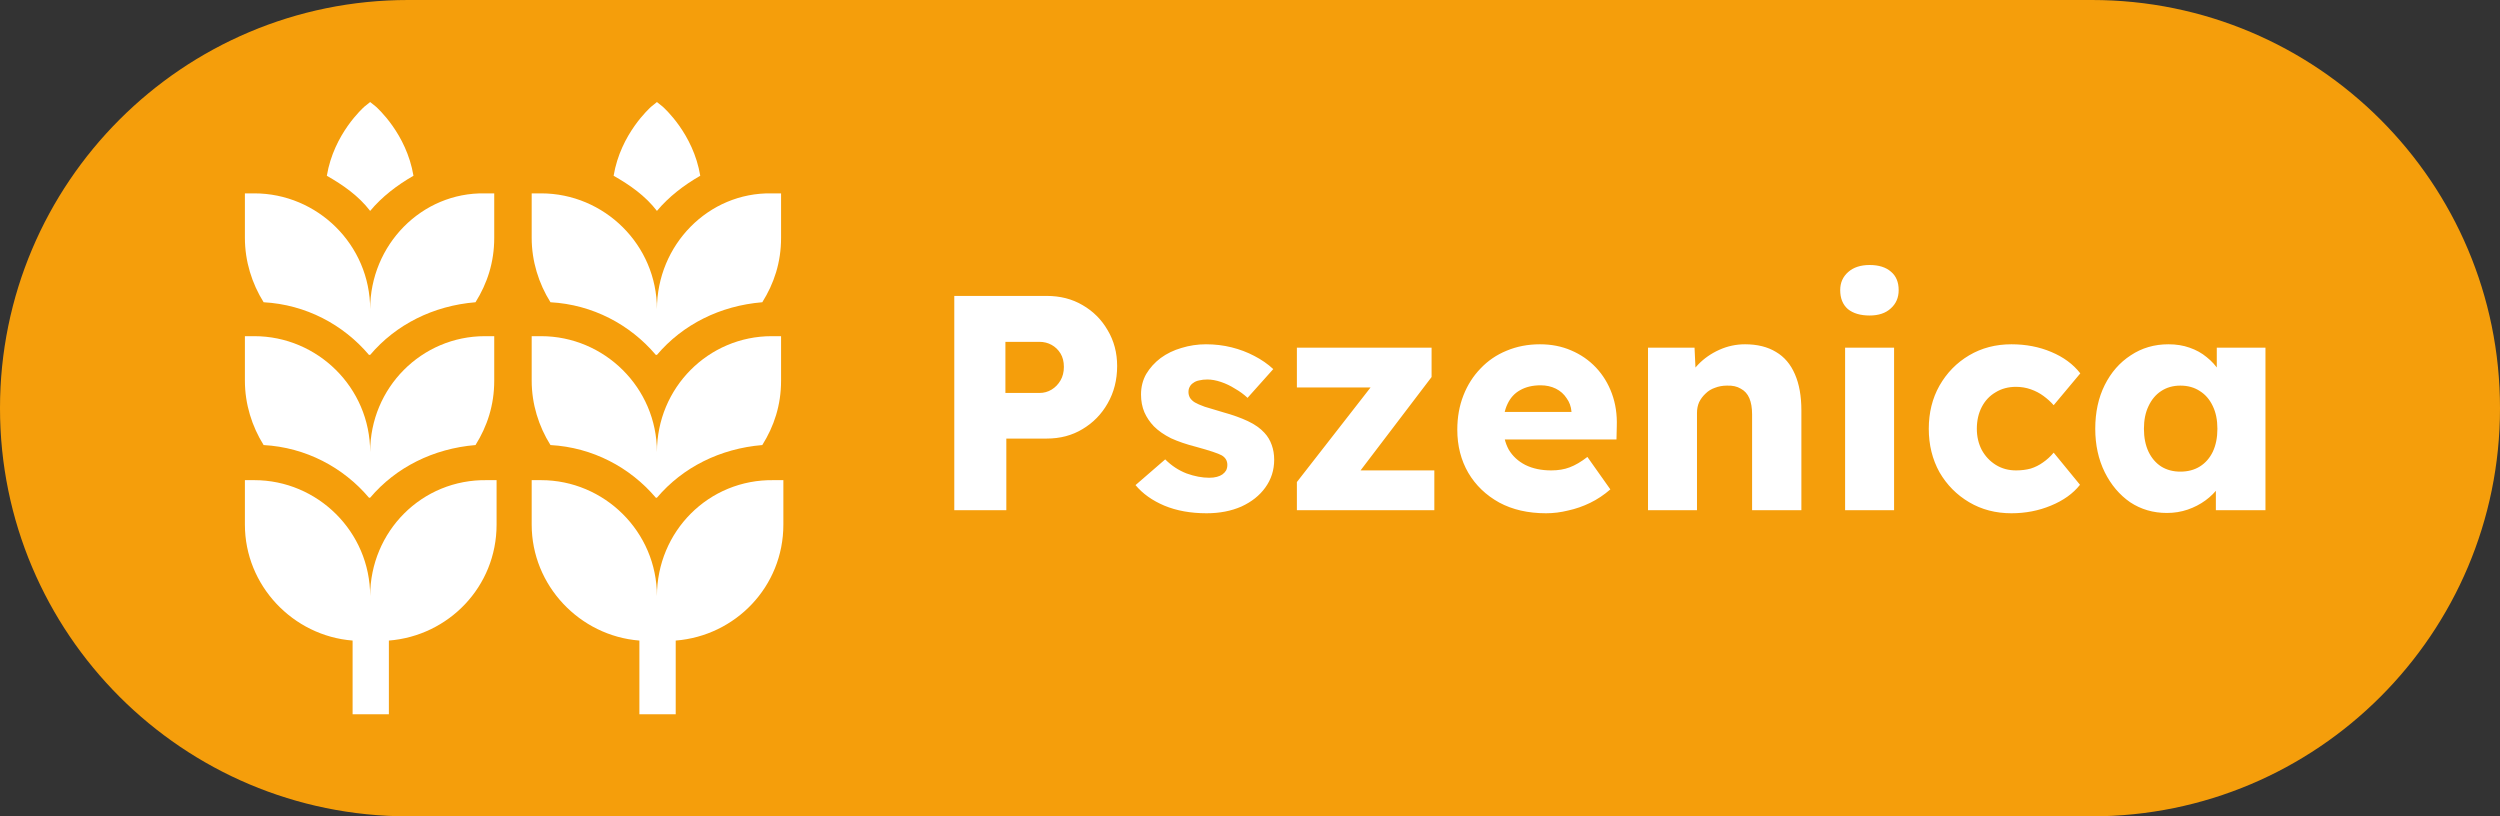
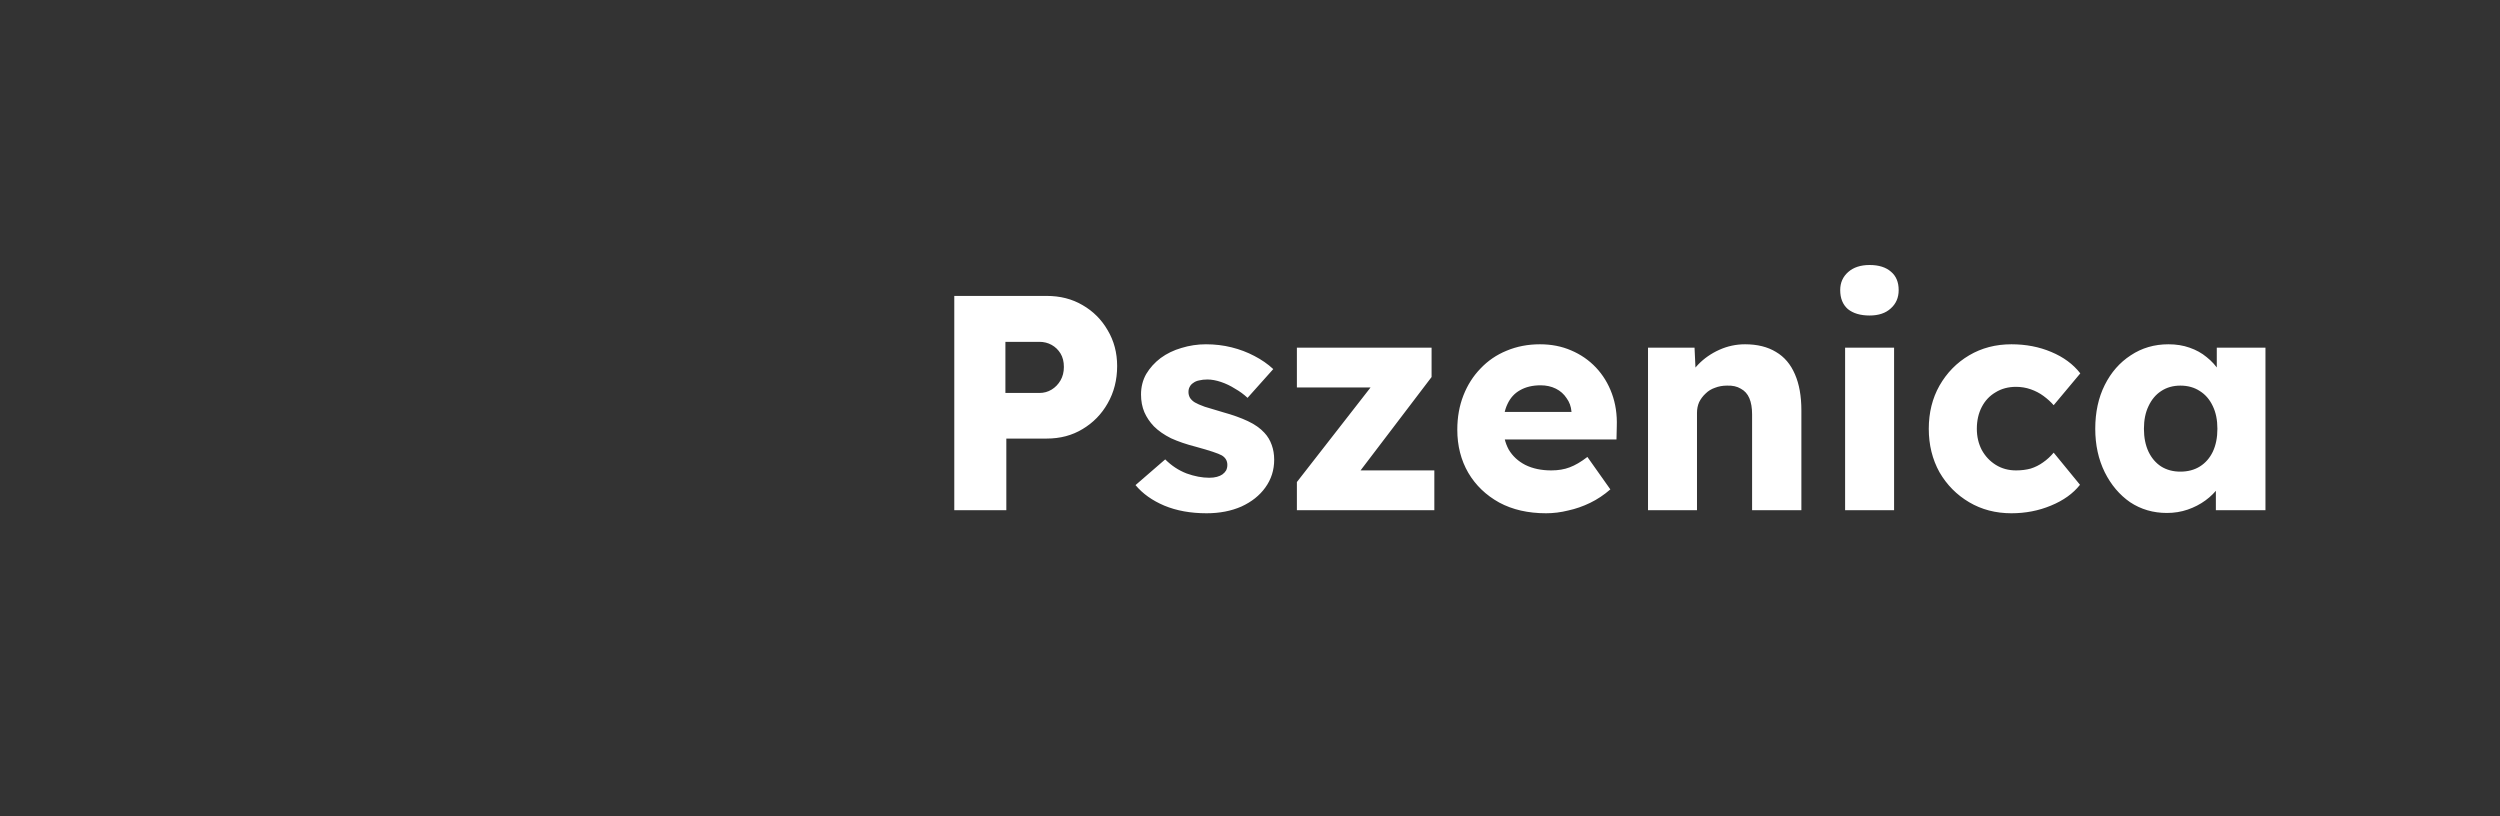
<svg xmlns="http://www.w3.org/2000/svg" width="49" height="16" viewBox="0 0 49 16" fill="none">
  <rect x="0" y="0" width="49" height="16" fill="#333333" stroke="none" />
-   <path d="M0 8C0 3.582 3.582 0 8 0H41C45.418 0 49 3.582 49 8C49 12.418 45.418 16 41 16H8C3.582 16 0 12.418 0 8Z" fill="#F59E0B" />
  <g clip-path="url(#clip0_420_7522)">
-     <path d="M8.104 3.445C7.966 2.619 7.393 2.115 7.37 2.092L7.255 2L7.14 2.092C7.117 2.115 6.544 2.619 6.406 3.445C6.727 3.629 7.026 3.836 7.255 4.134C7.484 3.858 7.783 3.629 8.104 3.445Z" fill="white" />
    <path d="M7.255 6.061C7.255 4.799 6.223 3.79 4.984 3.79H4.8V4.662C4.8 5.121 4.938 5.557 5.167 5.924C5.993 5.97 6.727 6.36 7.232 6.956H7.255C7.76 6.36 8.494 5.992 9.32 5.924C9.549 5.557 9.687 5.144 9.687 4.662V3.79H9.504C8.265 3.767 7.255 4.799 7.255 6.061Z" fill="white" />
    <path d="M7.255 8.86C7.255 7.598 6.223 6.589 4.984 6.589H4.8V7.461C4.8 7.92 4.938 8.356 5.167 8.723C5.993 8.769 6.727 9.159 7.232 9.755H7.255C7.76 9.159 8.494 8.792 9.32 8.723C9.549 8.356 9.687 7.943 9.687 7.461V6.589H9.504C8.265 6.589 7.255 7.598 7.255 8.86Z" fill="white" />
    <path d="M13.725 3.445C13.588 2.619 13.014 2.115 12.991 2.092L12.876 2L12.762 2.092C12.739 2.115 12.165 2.619 12.027 3.445C12.349 3.629 12.647 3.836 12.876 4.134C13.106 3.858 13.404 3.629 13.725 3.445Z" fill="white" />
-     <path d="M12.876 6.061C12.876 4.799 11.844 3.79 10.605 3.79H10.421V4.662C10.421 5.121 10.559 5.557 10.789 5.924C11.614 5.97 12.349 6.36 12.854 6.956H12.876C13.381 6.36 14.115 5.992 14.941 5.924C15.171 5.557 15.309 5.144 15.309 4.662V3.79H15.125C13.886 3.767 12.876 4.799 12.876 6.061Z" fill="white" />
-     <path d="M12.876 8.86C12.876 7.598 11.844 6.589 10.605 6.589H10.421V7.461C10.421 7.92 10.559 8.356 10.789 8.723C11.614 8.769 12.349 9.159 12.854 9.755H12.876C13.381 9.159 14.115 8.792 14.941 8.723C15.171 8.356 15.309 7.943 15.309 7.461V6.589H15.125C13.886 6.589 12.876 7.598 12.876 8.86Z" fill="white" />
+     <path d="M12.876 6.061C12.876 4.799 11.844 3.79 10.605 3.79H10.421V4.662C10.421 5.121 10.559 5.557 10.789 5.924C11.614 5.97 12.349 6.36 12.854 6.956H12.876C13.381 6.36 14.115 5.992 14.941 5.924C15.171 5.557 15.309 5.144 15.309 4.662V3.79H15.125Z" fill="white" />
    <path d="M7.255 11.683C7.255 10.421 6.223 9.411 4.984 9.411H4.8V10.283C4.8 11.476 5.741 12.463 6.911 12.555V14H7.622V12.555C8.792 12.463 9.733 11.499 9.733 10.283V9.411H9.549C8.265 9.388 7.255 10.421 7.255 11.683Z" fill="white" />
    <path d="M12.876 11.683C12.876 10.421 11.844 9.411 10.605 9.411H10.421V10.283C10.421 11.476 11.362 12.463 12.532 12.555V14H13.244V12.555C14.414 12.463 15.354 11.499 15.354 10.283V9.411H15.171C13.886 9.388 12.876 10.421 12.876 11.683Z" fill="white" />
  </g>
  <path d="M18.704 10V5.8H20.516C20.78 5.8 21.014 5.86 21.218 5.98C21.426 6.1 21.59 6.264 21.71 6.472C21.834 6.68 21.896 6.914 21.896 7.174C21.896 7.446 21.834 7.69 21.71 7.906C21.59 8.118 21.426 8.286 21.218 8.41C21.014 8.534 20.78 8.596 20.516 8.596H19.724V10H18.704ZM19.706 7.702H20.372C20.46 7.702 20.54 7.68 20.612 7.636C20.684 7.592 20.742 7.532 20.786 7.456C20.83 7.38 20.852 7.292 20.852 7.192C20.852 7.088 20.83 7 20.786 6.928C20.742 6.856 20.684 6.8 20.612 6.76C20.54 6.72 20.46 6.7 20.372 6.7H19.706V7.702ZM23.648 10.06C23.336 10.06 23.06 10.01 22.82 9.91C22.584 9.81 22.396 9.676 22.256 9.508L22.838 9.004C22.962 9.128 23.102 9.22 23.258 9.28C23.414 9.336 23.562 9.364 23.702 9.364C23.758 9.364 23.808 9.358 23.852 9.346C23.896 9.334 23.932 9.318 23.96 9.298C23.992 9.274 24.016 9.248 24.032 9.22C24.048 9.188 24.056 9.152 24.056 9.112C24.056 9.032 24.02 8.97 23.948 8.926C23.912 8.906 23.852 8.882 23.768 8.854C23.684 8.826 23.576 8.794 23.444 8.758C23.256 8.71 23.092 8.654 22.952 8.59C22.816 8.522 22.704 8.444 22.616 8.356C22.536 8.272 22.474 8.18 22.43 8.08C22.386 7.976 22.364 7.86 22.364 7.732C22.364 7.584 22.398 7.45 22.466 7.33C22.538 7.21 22.632 7.106 22.748 7.018C22.868 6.93 23.004 6.864 23.156 6.82C23.312 6.772 23.472 6.748 23.636 6.748C23.812 6.748 23.98 6.768 24.14 6.808C24.3 6.848 24.448 6.904 24.584 6.976C24.724 7.048 24.848 7.134 24.956 7.234L24.452 7.798C24.38 7.73 24.298 7.67 24.206 7.618C24.118 7.562 24.026 7.518 23.93 7.486C23.834 7.454 23.746 7.438 23.666 7.438C23.606 7.438 23.552 7.444 23.504 7.456C23.46 7.464 23.422 7.48 23.39 7.504C23.358 7.524 23.334 7.55 23.318 7.582C23.302 7.61 23.294 7.644 23.294 7.684C23.294 7.724 23.304 7.762 23.324 7.798C23.348 7.834 23.38 7.864 23.42 7.888C23.46 7.912 23.524 7.94 23.612 7.972C23.7 8 23.82 8.036 23.972 8.08C24.16 8.132 24.322 8.19 24.458 8.254C24.594 8.318 24.702 8.394 24.782 8.482C24.846 8.55 24.894 8.63 24.926 8.722C24.958 8.81 24.974 8.906 24.974 9.01C24.974 9.214 24.916 9.396 24.8 9.556C24.688 9.712 24.532 9.836 24.332 9.928C24.132 10.016 23.904 10.06 23.648 10.06ZM25.419 10V9.448L27.111 7.276V7.594H25.419V6.814H28.059V7.39L26.457 9.496L26.433 9.22H28.113V10H25.419ZM30.303 10.06C29.951 10.06 29.645 9.99 29.385 9.85C29.125 9.706 28.923 9.512 28.779 9.268C28.635 9.02 28.563 8.738 28.563 8.422C28.563 8.178 28.603 7.954 28.683 7.75C28.763 7.546 28.875 7.37 29.019 7.222C29.163 7.07 29.333 6.954 29.529 6.874C29.729 6.79 29.947 6.748 30.183 6.748C30.407 6.748 30.611 6.788 30.795 6.868C30.983 6.948 31.145 7.06 31.281 7.204C31.417 7.348 31.521 7.518 31.593 7.714C31.665 7.91 31.697 8.124 31.689 8.356L31.683 8.614H29.145L29.007 8.074H30.903L30.801 8.188V8.068C30.793 7.968 30.761 7.88 30.705 7.804C30.653 7.724 30.583 7.662 30.495 7.618C30.407 7.574 30.307 7.552 30.195 7.552C30.039 7.552 29.905 7.584 29.793 7.648C29.685 7.708 29.603 7.798 29.547 7.918C29.491 8.034 29.463 8.178 29.463 8.35C29.463 8.526 29.499 8.68 29.571 8.812C29.647 8.94 29.755 9.04 29.895 9.112C30.039 9.184 30.209 9.22 30.405 9.22C30.541 9.22 30.661 9.2 30.765 9.16C30.873 9.12 30.989 9.052 31.113 8.956L31.563 9.592C31.439 9.7 31.307 9.788 31.167 9.856C31.027 9.924 30.883 9.974 30.735 10.006C30.591 10.042 30.447 10.06 30.303 10.06ZM32.301 10V6.814H33.213L33.243 7.462L33.051 7.534C33.095 7.39 33.173 7.26 33.285 7.144C33.401 7.024 33.539 6.928 33.699 6.856C33.859 6.784 34.027 6.748 34.203 6.748C34.443 6.748 34.645 6.798 34.809 6.898C34.973 6.994 35.097 7.14 35.181 7.336C35.265 7.528 35.307 7.764 35.307 8.044V10H34.341V8.122C34.341 7.994 34.323 7.888 34.287 7.804C34.251 7.72 34.195 7.658 34.119 7.618C34.047 7.574 33.957 7.554 33.849 7.558C33.765 7.558 33.687 7.572 33.615 7.6C33.543 7.624 33.481 7.662 33.429 7.714C33.377 7.762 33.335 7.818 33.303 7.882C33.275 7.946 33.261 8.016 33.261 8.092V10H32.787C32.675 10 32.579 10 32.499 10C32.419 10 32.353 10 32.301 10ZM36.164 10V6.814H37.124V10H36.164ZM36.644 6.184C36.464 6.184 36.322 6.142 36.218 6.058C36.118 5.97 36.068 5.846 36.068 5.686C36.068 5.542 36.12 5.424 36.224 5.332C36.328 5.24 36.468 5.194 36.644 5.194C36.824 5.194 36.964 5.238 37.064 5.326C37.164 5.41 37.214 5.53 37.214 5.686C37.214 5.834 37.162 5.954 37.058 6.046C36.958 6.138 36.82 6.184 36.644 6.184ZM39.424 10.06C39.116 10.06 38.84 9.988 38.596 9.844C38.352 9.7 38.158 9.504 38.014 9.256C37.874 9.004 37.804 8.72 37.804 8.404C37.804 8.088 37.874 7.806 38.014 7.558C38.158 7.306 38.352 7.108 38.596 6.964C38.84 6.82 39.116 6.748 39.424 6.748C39.708 6.748 39.968 6.798 40.204 6.898C40.444 6.998 40.634 7.138 40.774 7.318L40.252 7.942C40.196 7.878 40.13 7.818 40.054 7.762C39.978 7.706 39.894 7.662 39.802 7.63C39.71 7.598 39.614 7.582 39.514 7.582C39.362 7.582 39.228 7.618 39.112 7.69C38.996 7.758 38.906 7.854 38.842 7.978C38.778 8.102 38.746 8.244 38.746 8.404C38.746 8.556 38.778 8.694 38.842 8.818C38.91 8.942 39.002 9.04 39.118 9.112C39.234 9.184 39.366 9.22 39.514 9.22C39.618 9.22 39.714 9.208 39.802 9.184C39.89 9.156 39.97 9.116 40.042 9.064C40.118 9.012 40.188 8.948 40.252 8.872L40.768 9.502C40.632 9.674 40.442 9.81 40.198 9.91C39.958 10.01 39.7 10.06 39.424 10.06ZM42.471 10.054C42.203 10.054 41.963 9.984 41.751 9.844C41.543 9.7 41.377 9.504 41.253 9.256C41.129 9.004 41.067 8.72 41.067 8.404C41.067 8.08 41.129 7.794 41.253 7.546C41.377 7.298 41.547 7.104 41.763 6.964C41.979 6.82 42.225 6.748 42.501 6.748C42.653 6.748 42.791 6.77 42.915 6.814C43.043 6.858 43.155 6.92 43.251 7C43.347 7.076 43.429 7.166 43.497 7.27C43.565 7.37 43.615 7.478 43.647 7.594L43.449 7.57V6.814H44.403V10H43.431V9.232L43.647 9.226C43.615 9.338 43.563 9.444 43.491 9.544C43.419 9.644 43.331 9.732 43.227 9.808C43.123 9.884 43.007 9.944 42.879 9.988C42.751 10.032 42.615 10.054 42.471 10.054ZM42.735 9.244C42.883 9.244 43.011 9.21 43.119 9.142C43.227 9.074 43.311 8.978 43.371 8.854C43.431 8.726 43.461 8.576 43.461 8.404C43.461 8.232 43.431 8.084 43.371 7.96C43.311 7.832 43.227 7.734 43.119 7.666C43.011 7.594 42.883 7.558 42.735 7.558C42.591 7.558 42.465 7.594 42.357 7.666C42.253 7.734 42.171 7.832 42.111 7.96C42.051 8.084 42.021 8.232 42.021 8.404C42.021 8.576 42.051 8.726 42.111 8.854C42.171 8.978 42.253 9.074 42.357 9.142C42.465 9.21 42.591 9.244 42.735 9.244Z" fill="white" />
  <defs>
    <clipPath id="clip0_420_7522">
-       <rect width="12" height="12" fill="white" transform="translate(4 2)" />
-     </clipPath>
+       </clipPath>
  </defs>
</svg>